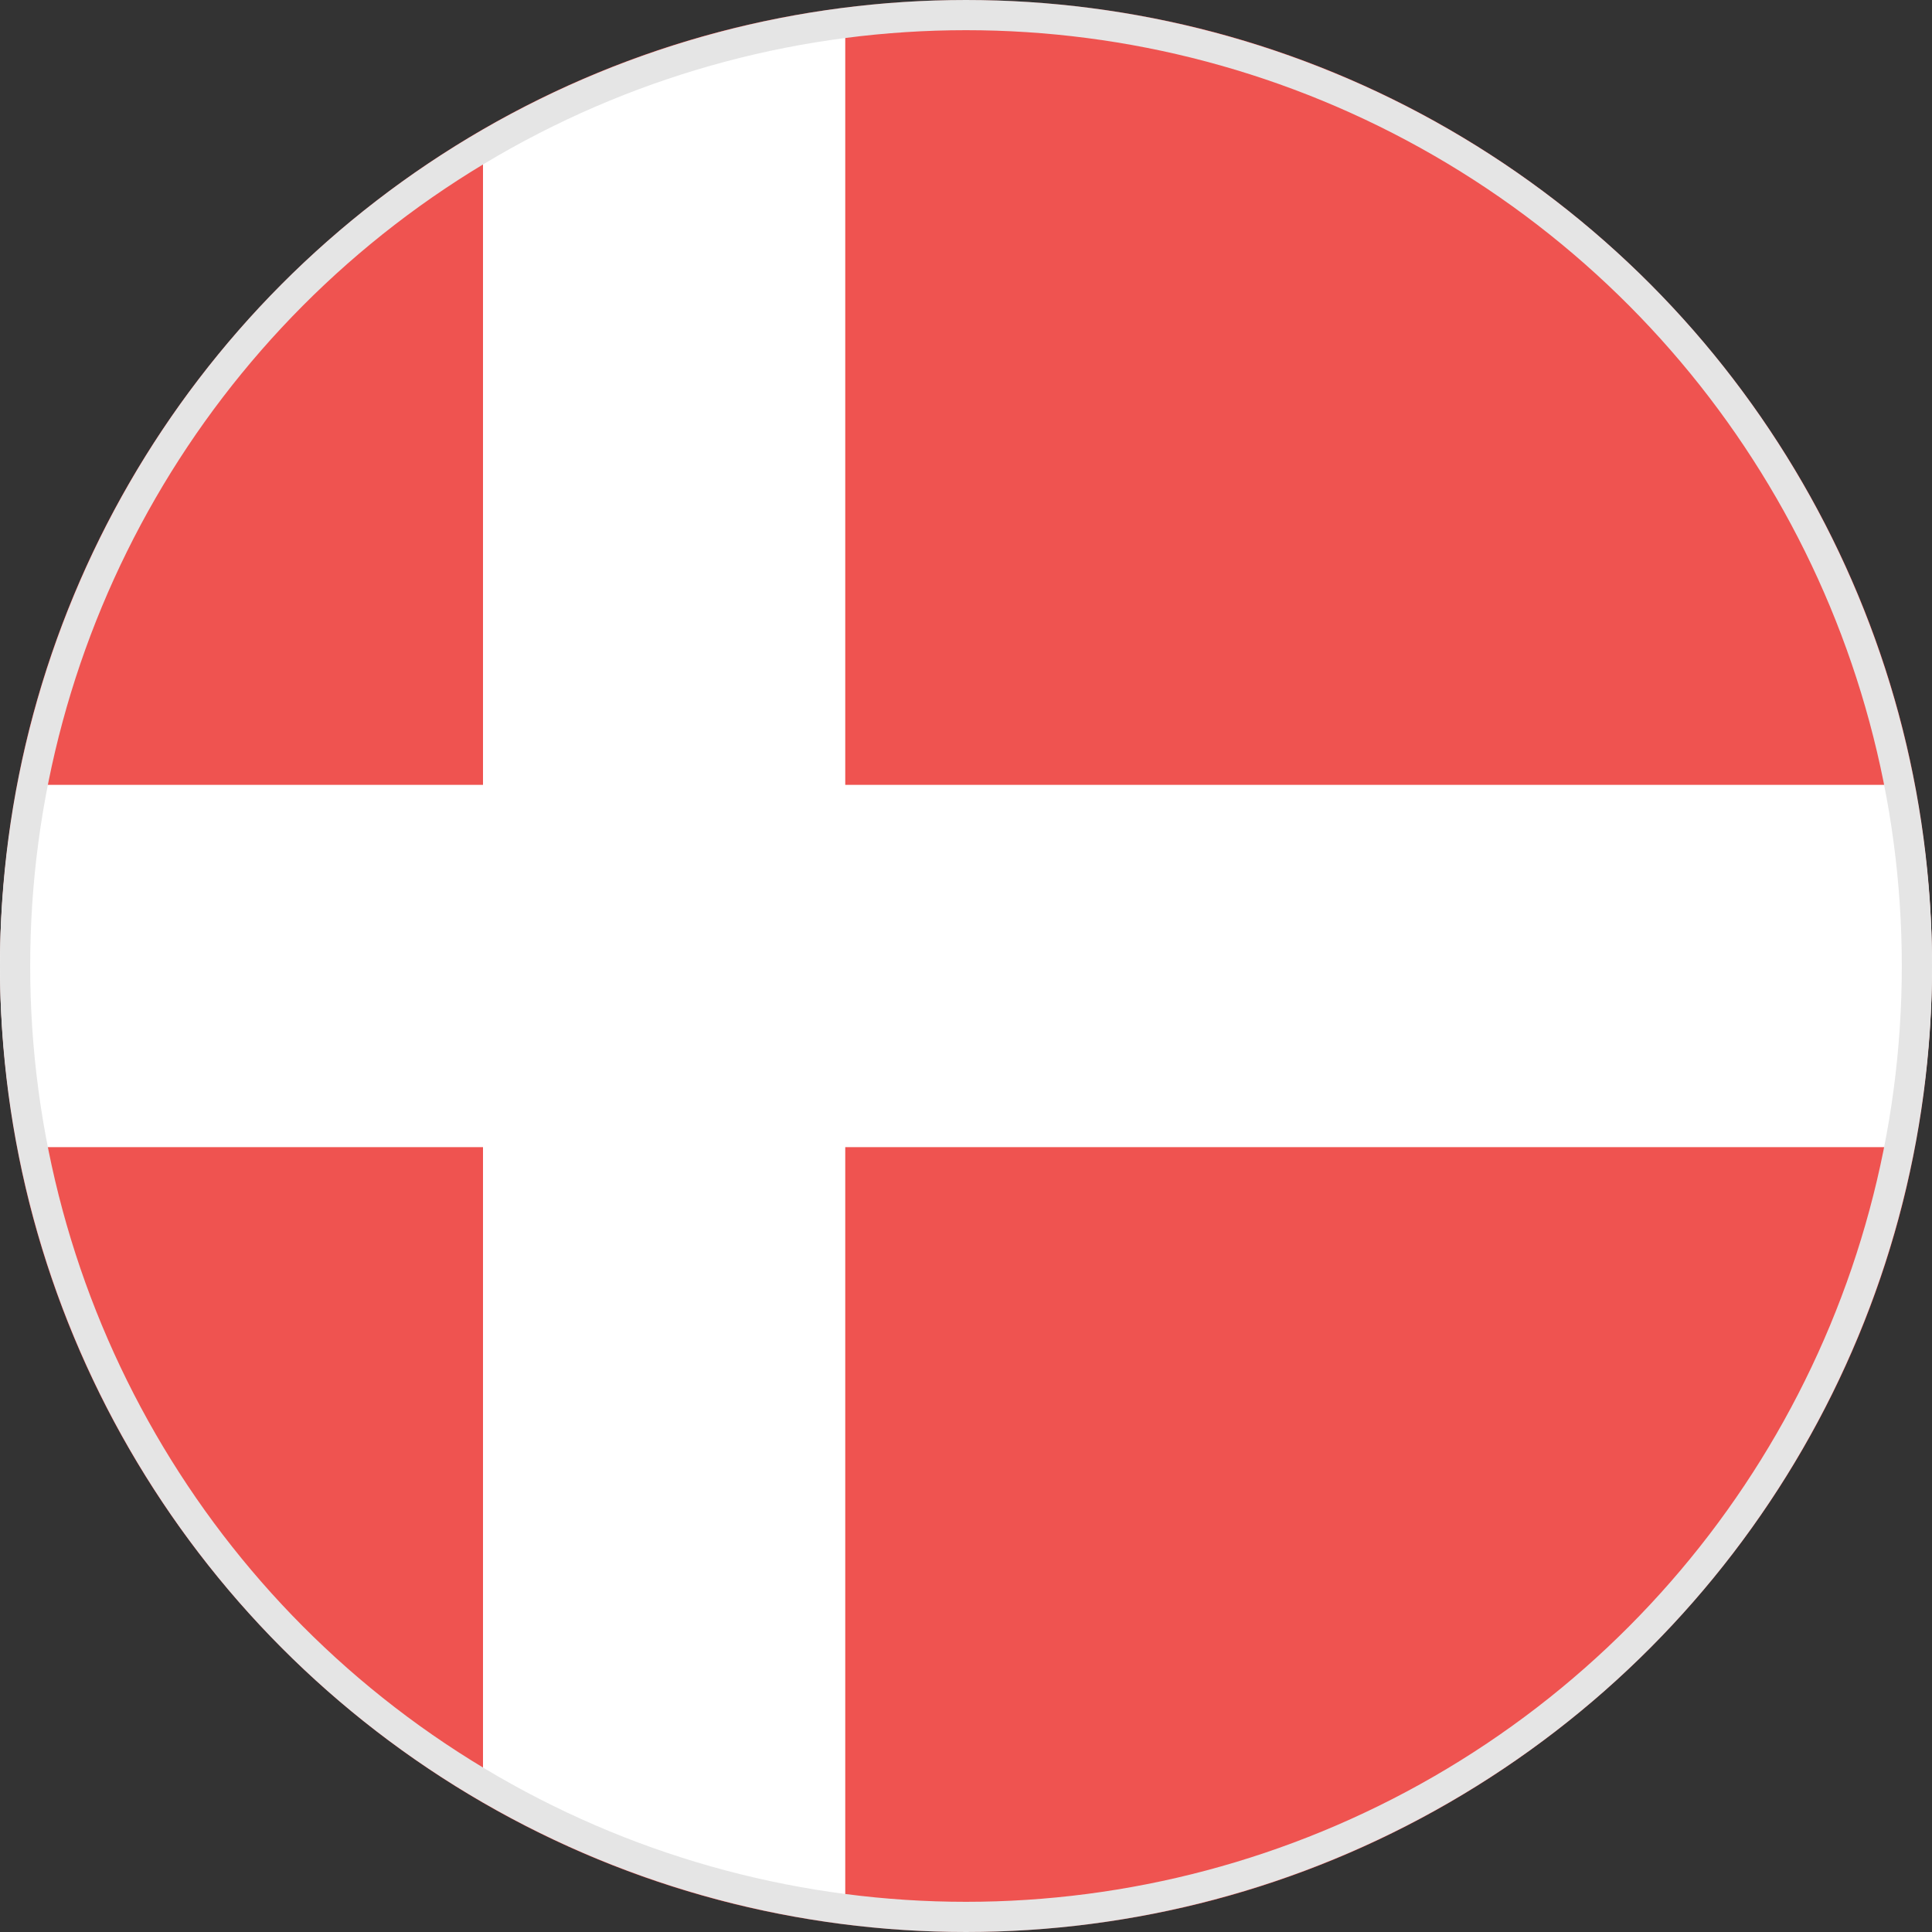
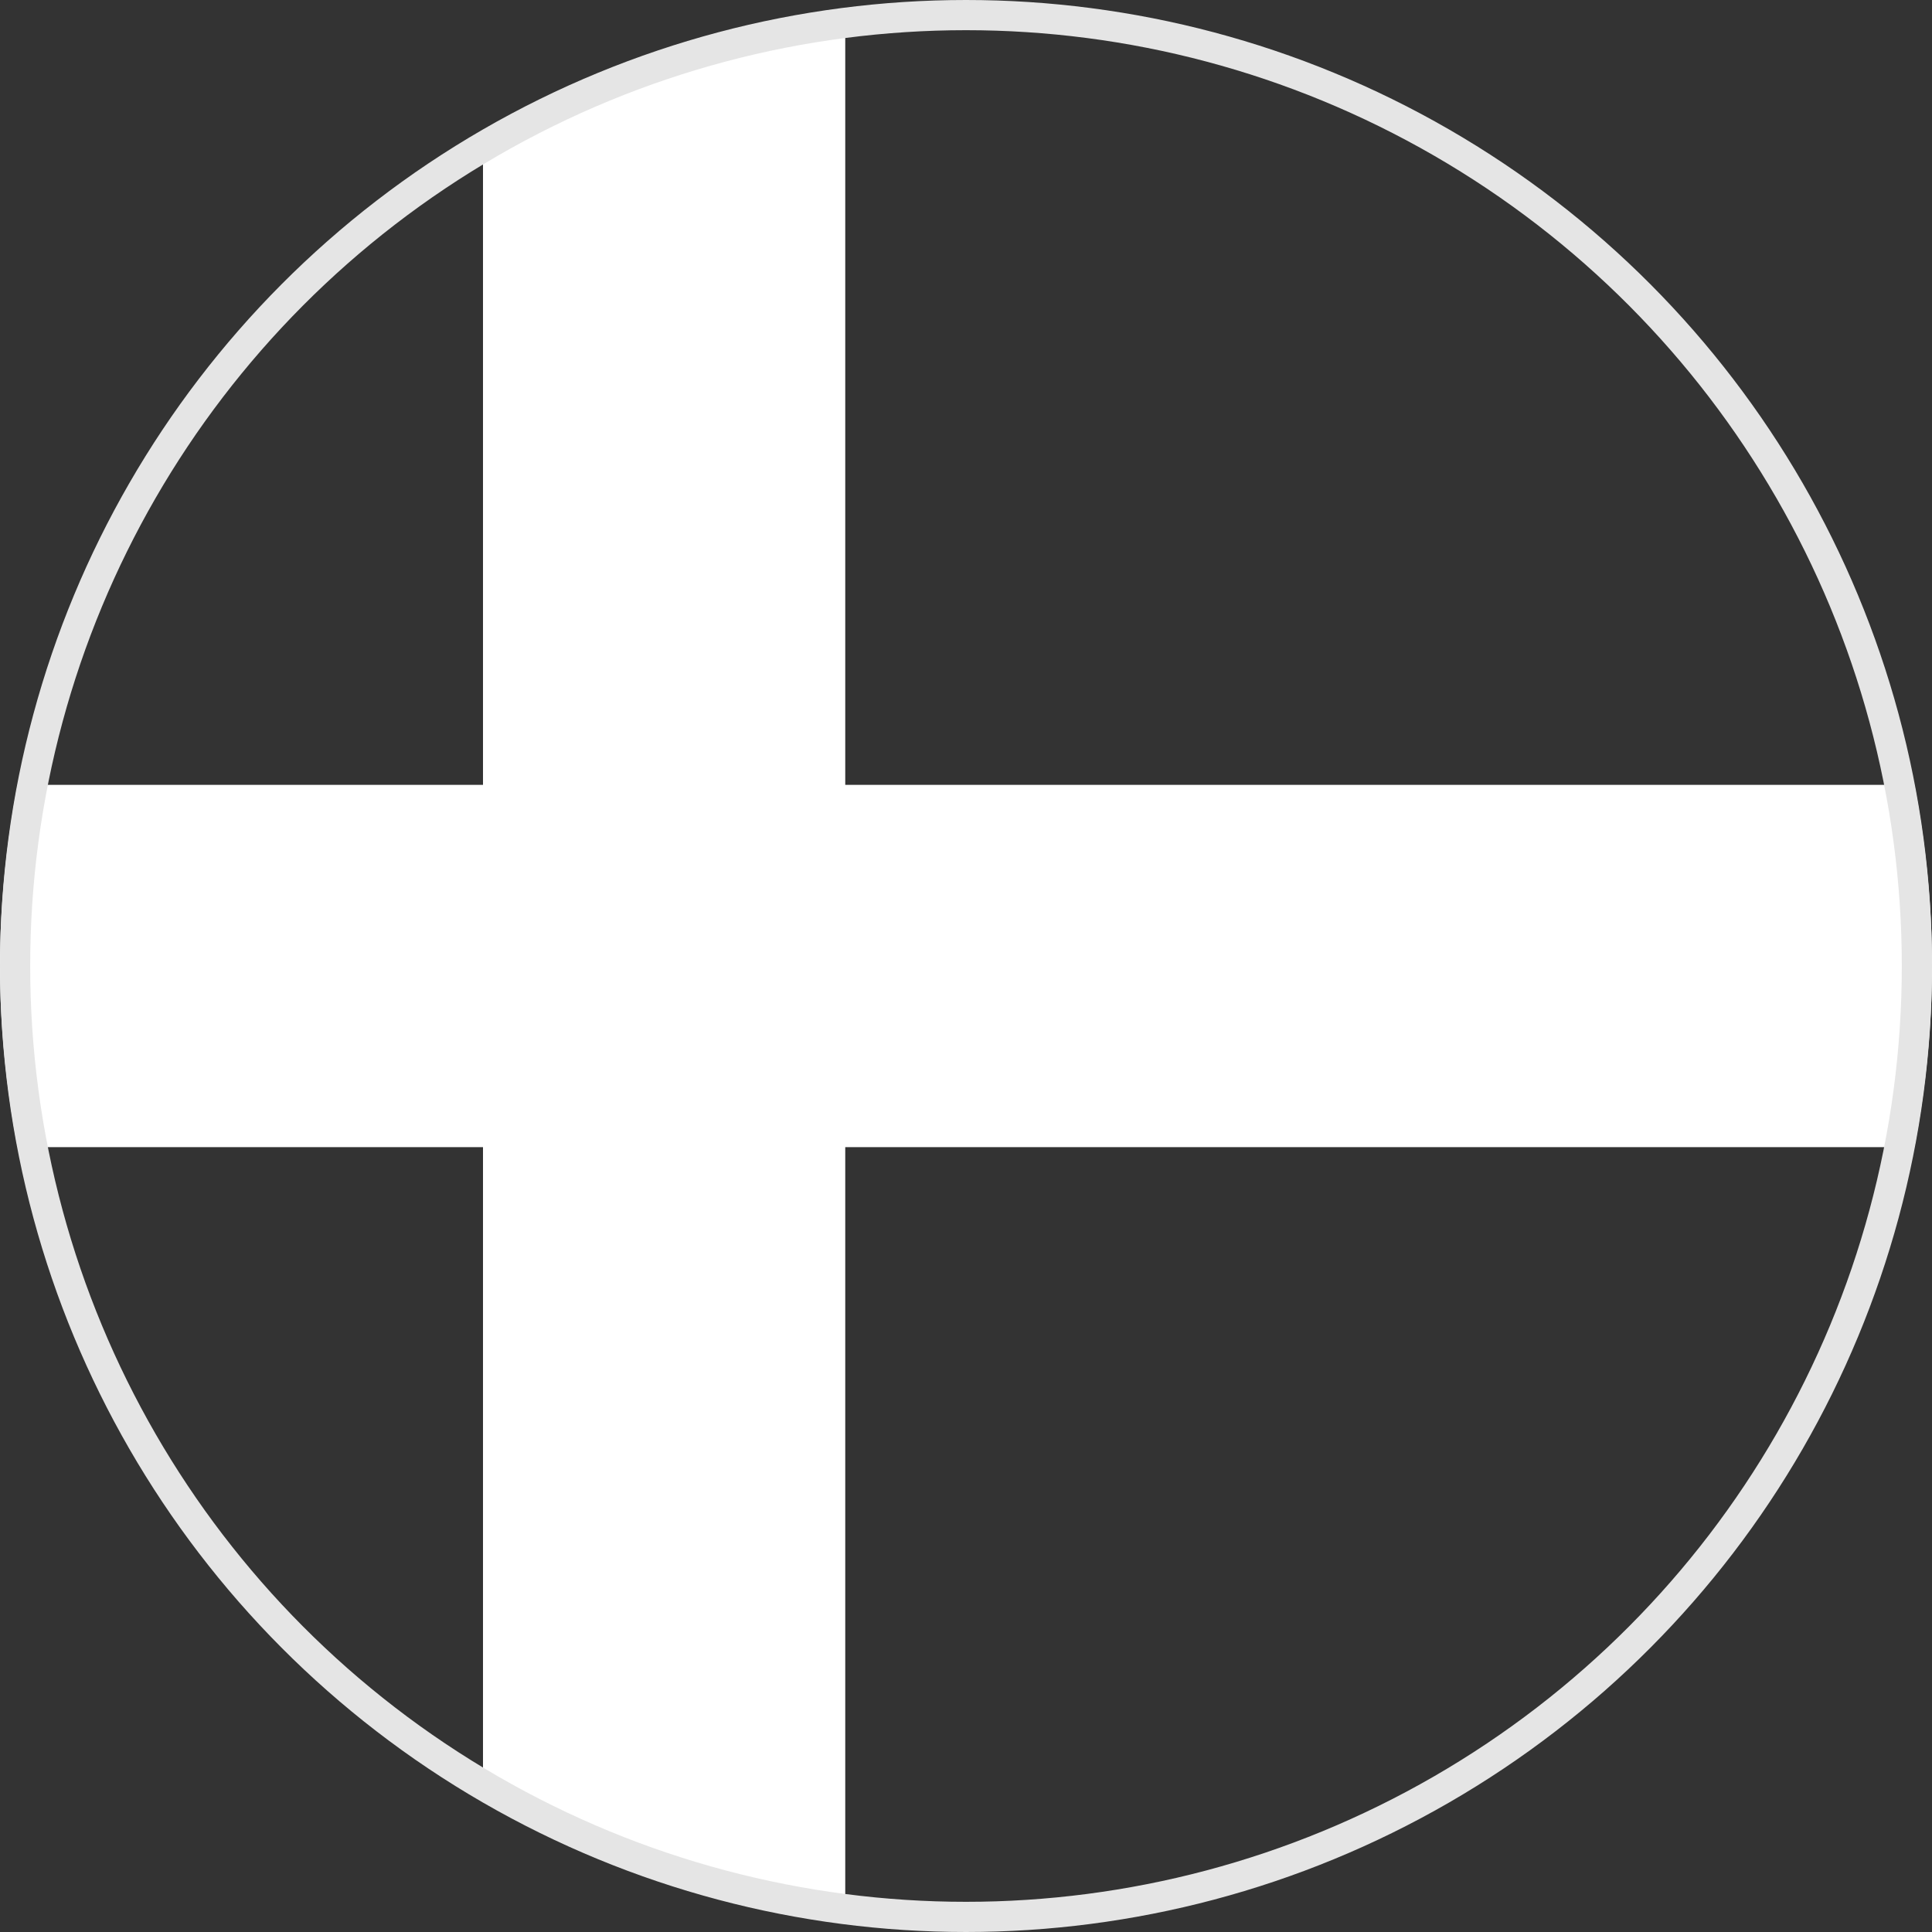
<svg xmlns="http://www.w3.org/2000/svg" xmlns:xlink="http://www.w3.org/1999/xlink" width="32px" height="32px" viewBox="0 0 32 32" version="1.1">
  <rect x="0" y="0" width="32" height="32" fill="#333333" stroke="none" />
  <title>Denmark_dk@2x</title>
  <desc>Created with Sketch.</desc>
  <defs>
-     <polygon id="path-1" points="0 0 32 0 32 32 0 32" />
-   </defs>
+     </defs>
  <g id="Denmark_dk" stroke="none" stroke-width="1" fill="none" fill-rule="evenodd">
    <g id="Group-6">
      <g id="Group-3">
        <mask id="mask-2" fill="white">
          <use xlink:href="#path-1" />
        </mask>
        <g id="Clip-2" />
-         <path d="M32,16 C32,24.837 24.836,32 16,32 C7.164,32 0,24.837 0,16 C0,7.164 7.164,-0 16,-0 C24.836,-0 32,7.164 32,16" id="Fill-1" fill="#EF5350" mask="url(#mask-2)" />
+         <path d="M32,16 C32,24.837 24.836,32 16,32 C7.164,32 0,24.837 0,16 C0,7.164 7.164,-0 16,-0 " id="Fill-1" fill="#EF5350" mask="url(#mask-2)" />
      </g>
      <path d="M32,16 C32,14.974 31.894,13.973 31.709,13 L14,13 L14,0.139 C11.834,0.409 9.807,1.111 8,2.158 L8,13 L0.291,13 C0.106,13.973 0,14.974 0,16 C0,17.026 0.106,18.027 0.291,19 L8,19 L8,29.842 C9.807,30.889 11.834,31.592 14,31.862 L14,19 L31.709,19 C31.894,18.027 32,17.026 32,16" id="Fill-4" fill="#FFFFFF" />
    </g>
    <circle id="Oval-5" stroke="#E5E5E5" stroke-width="0.5" cx="16" cy="16" r="15.75" />
  </g>
</svg>